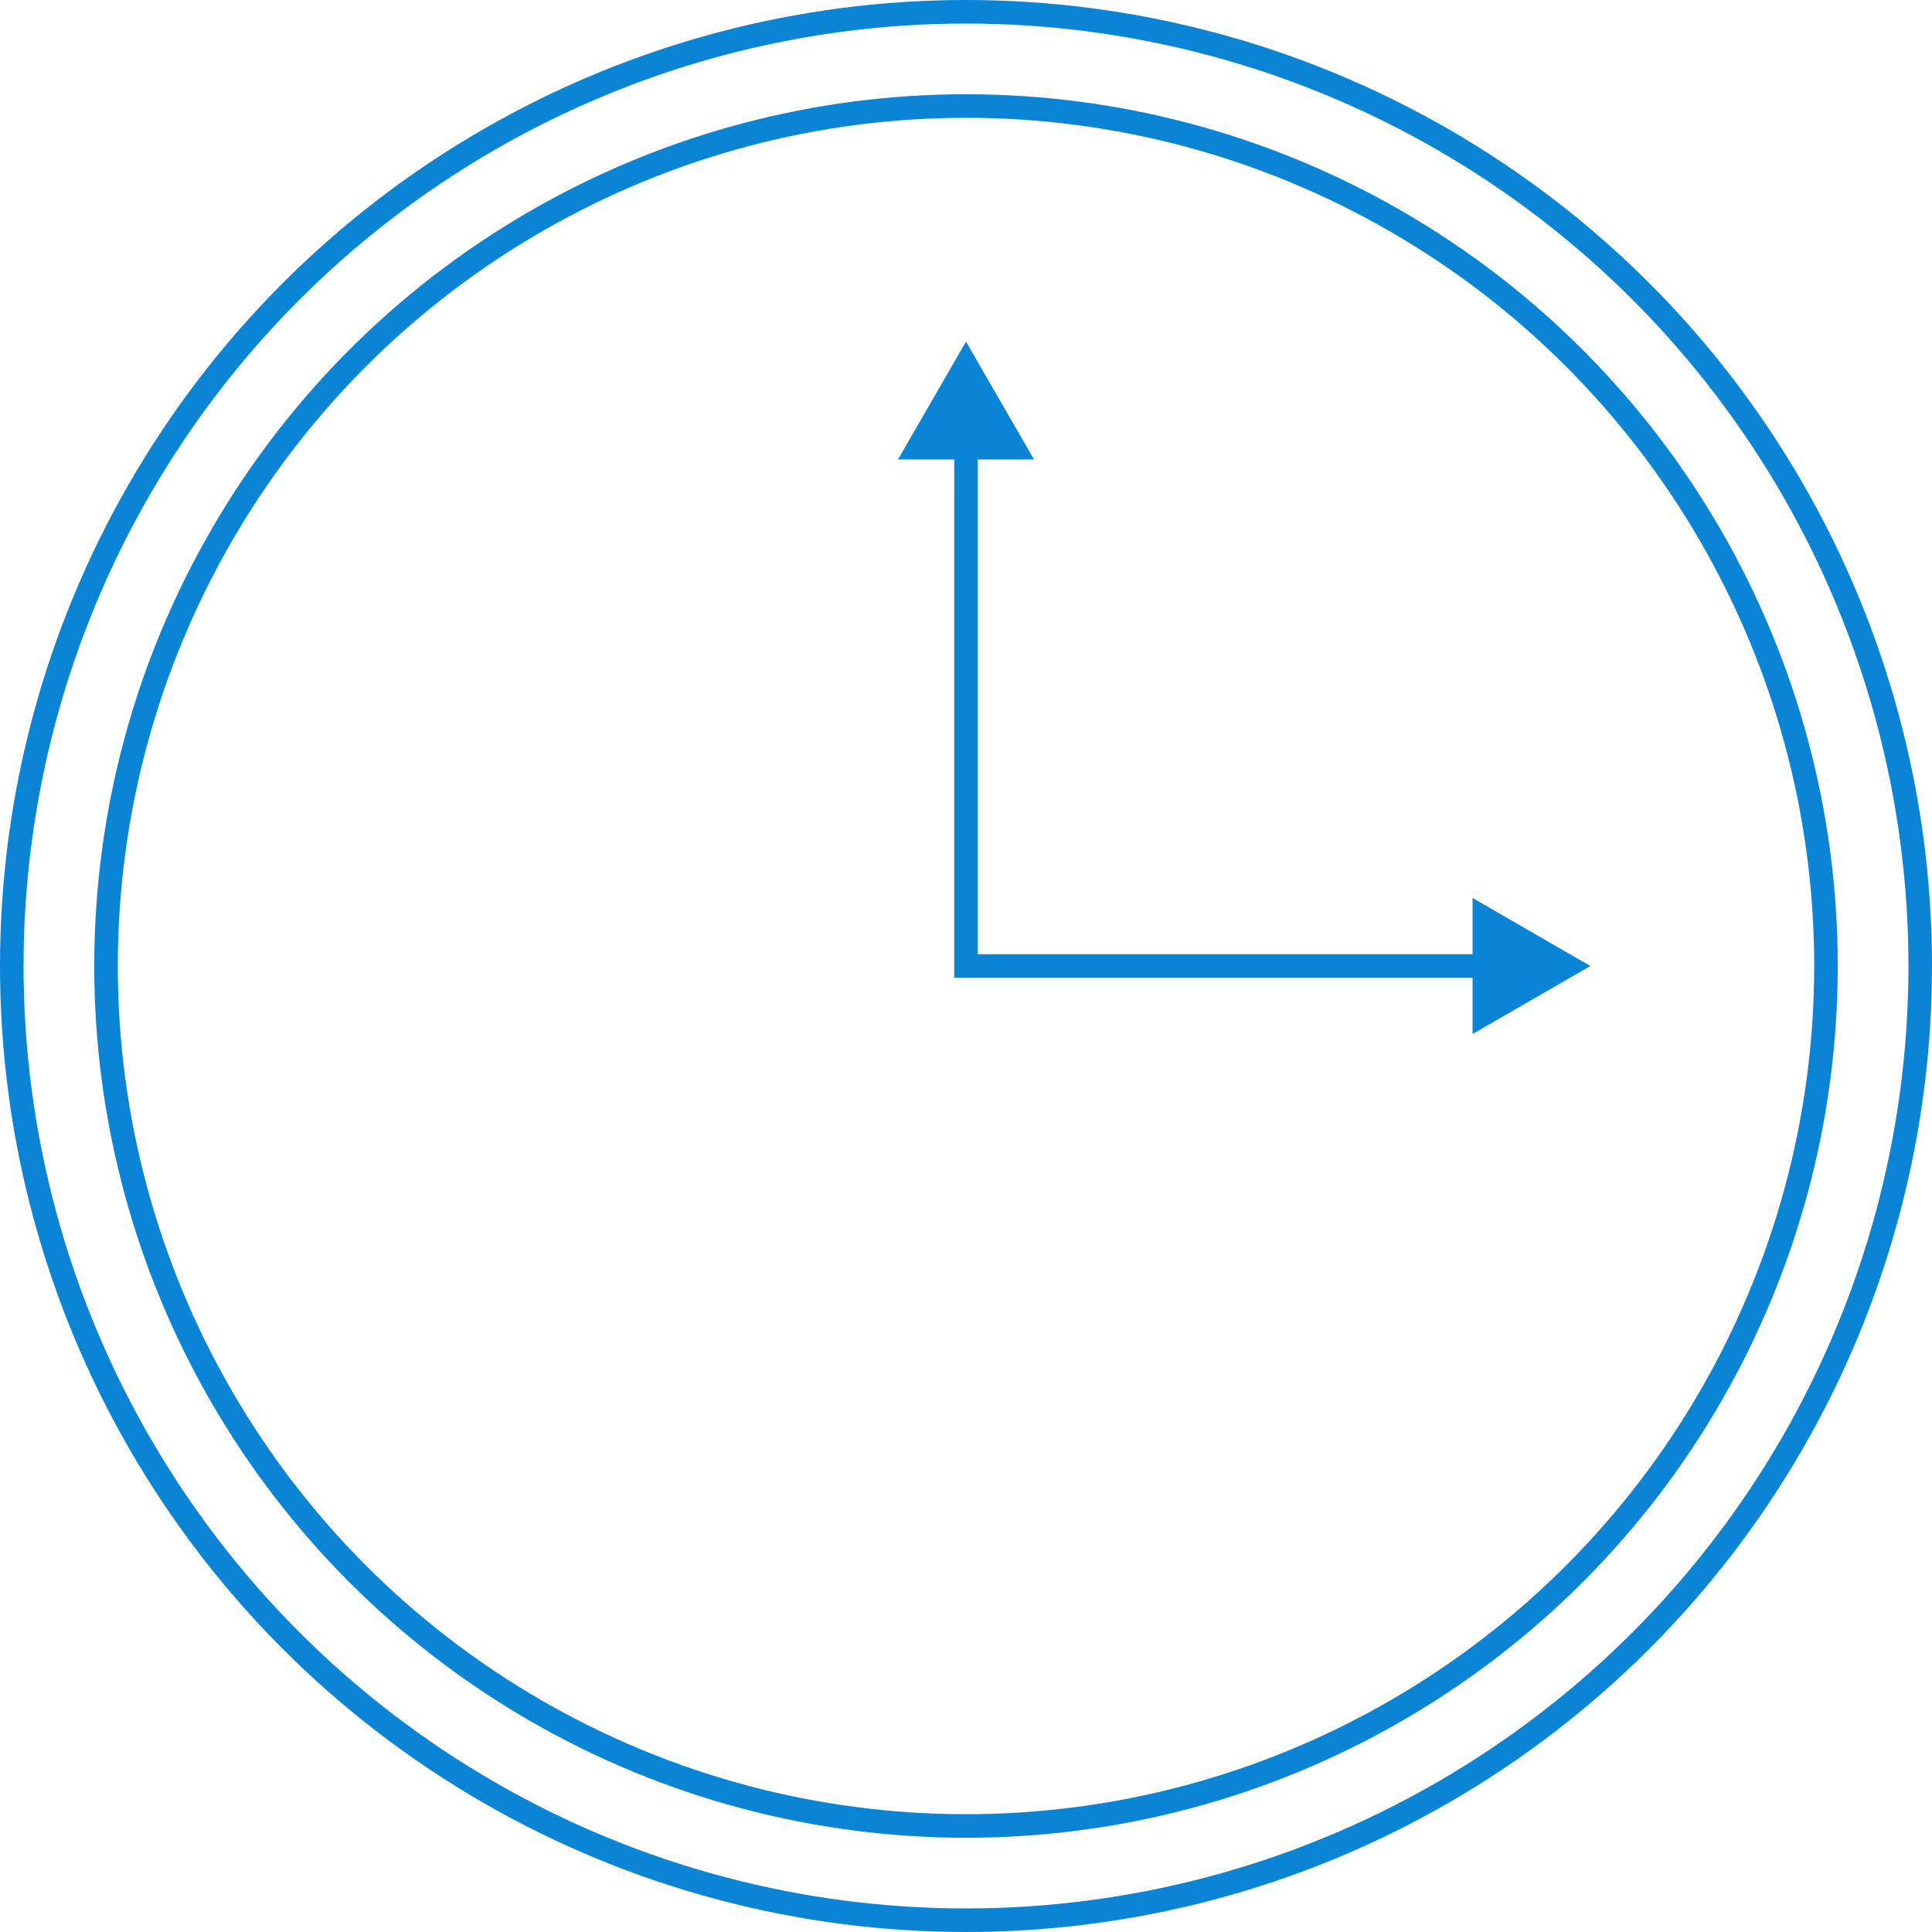
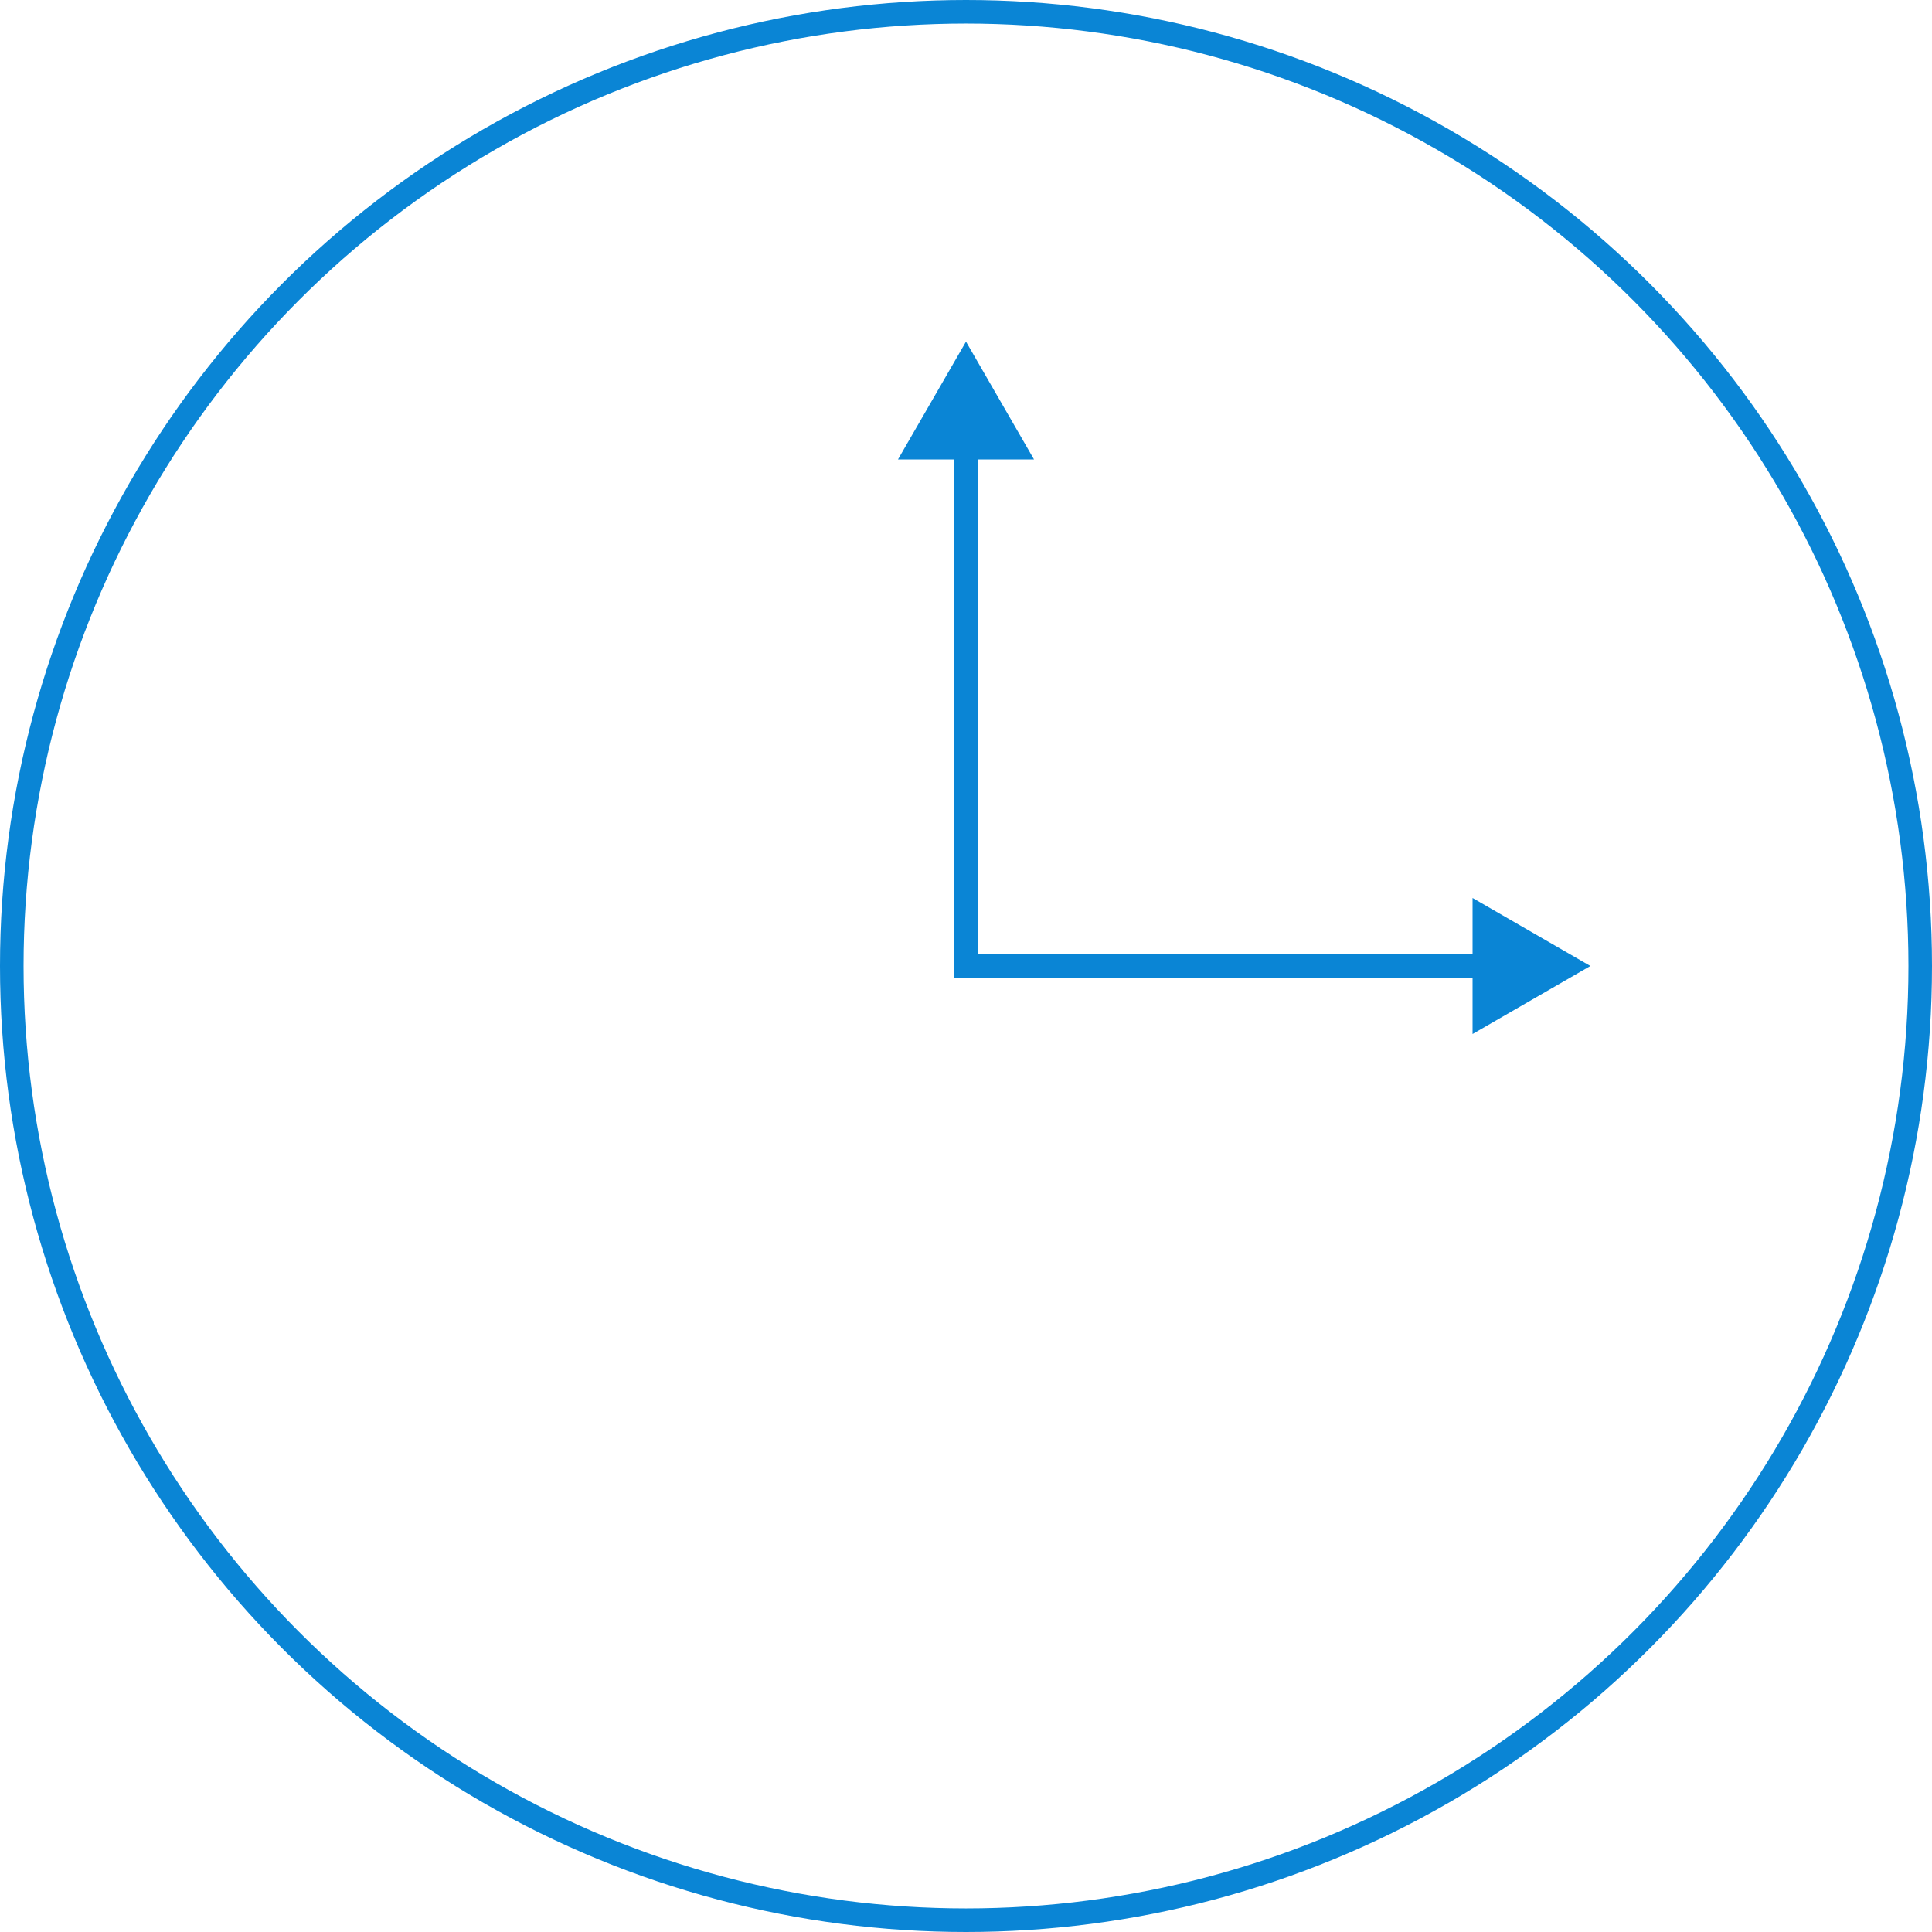
<svg xmlns="http://www.w3.org/2000/svg" width="164" height="164" viewBox="0 0 164 164" fill="none">
  <circle cx="82" cy="82" r="81" stroke="#0A85D5" stroke-width="2" />
-   <circle cx="82" cy="82" r="73" stroke="#0A85D5" stroke-width="2" />
-   <path d="M82 29L76.227 39H87.773L82 29ZM82 82H81V83H82V82ZM135 82L125 76.227V87.773L135 82ZM81 38V82H83V38H81ZM82 83H126V81H82V83Z" fill="#0A85D5" />
+   <path d="M82 29L76.227 39H87.773L82 29ZM82 82H81V83H82ZM135 82L125 76.227V87.773L135 82ZM81 38V82H83V38H81ZM82 83H126V81H82V83Z" fill="#0A85D5" />
</svg>